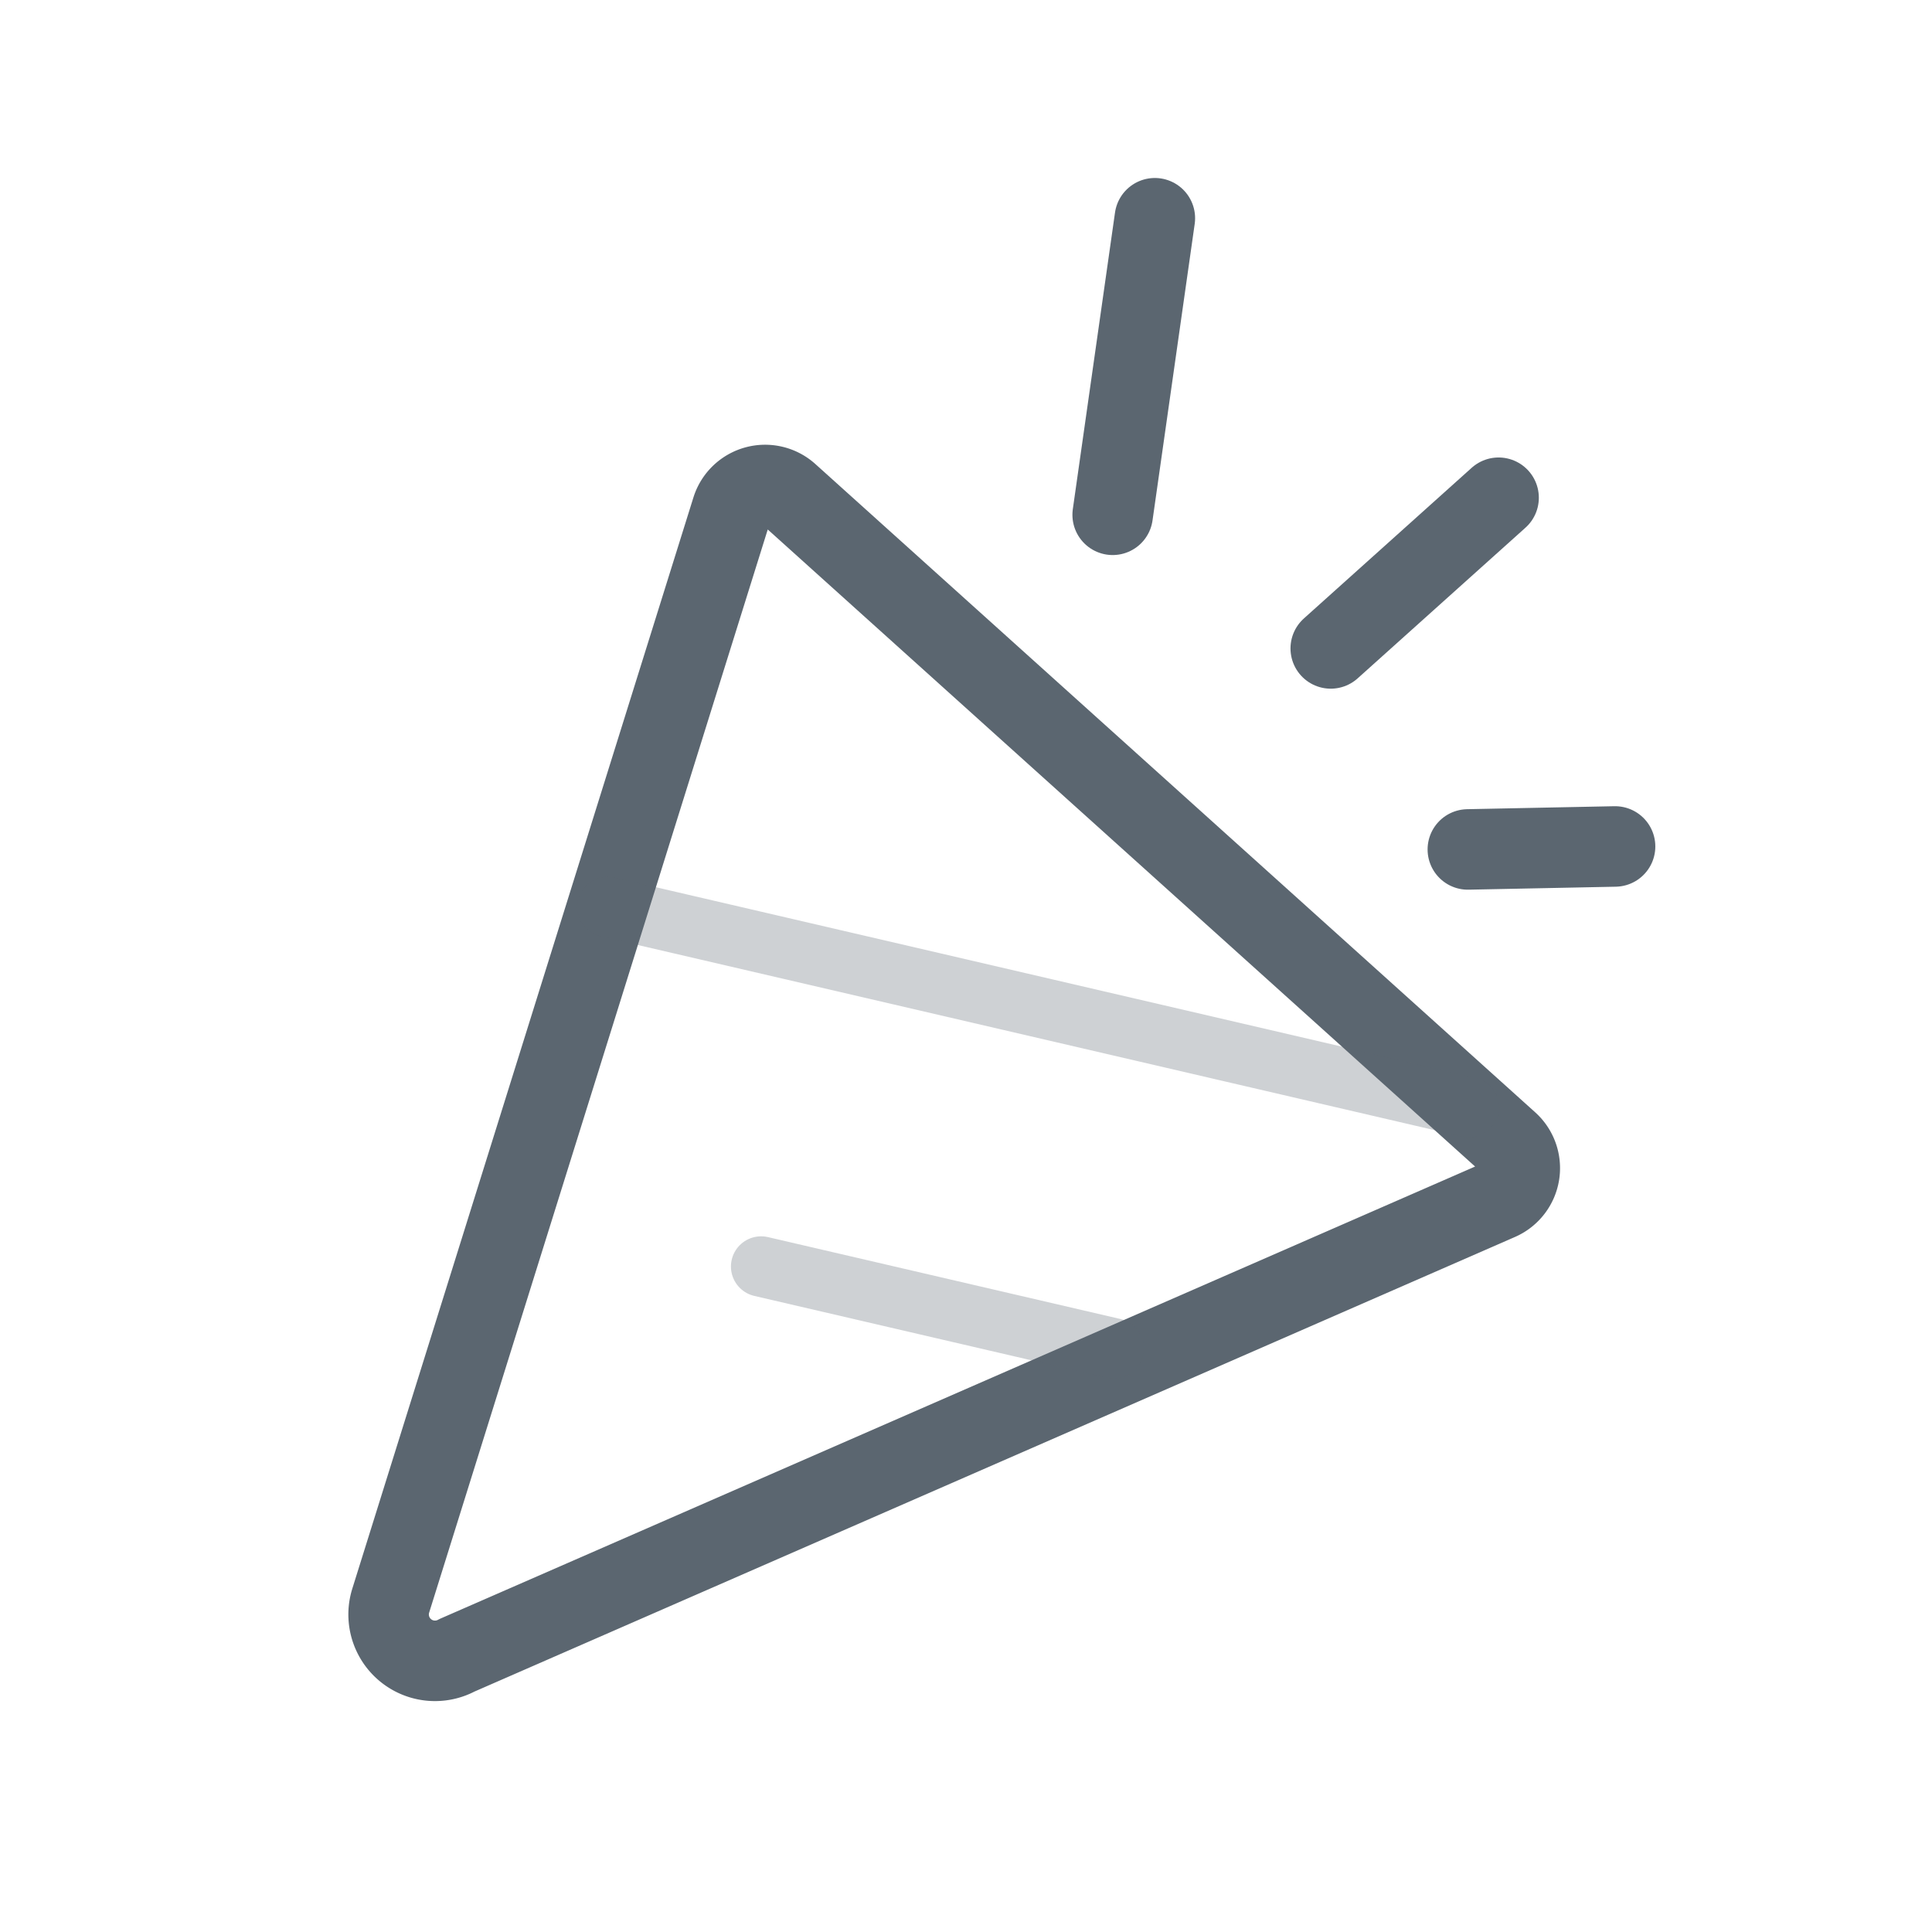
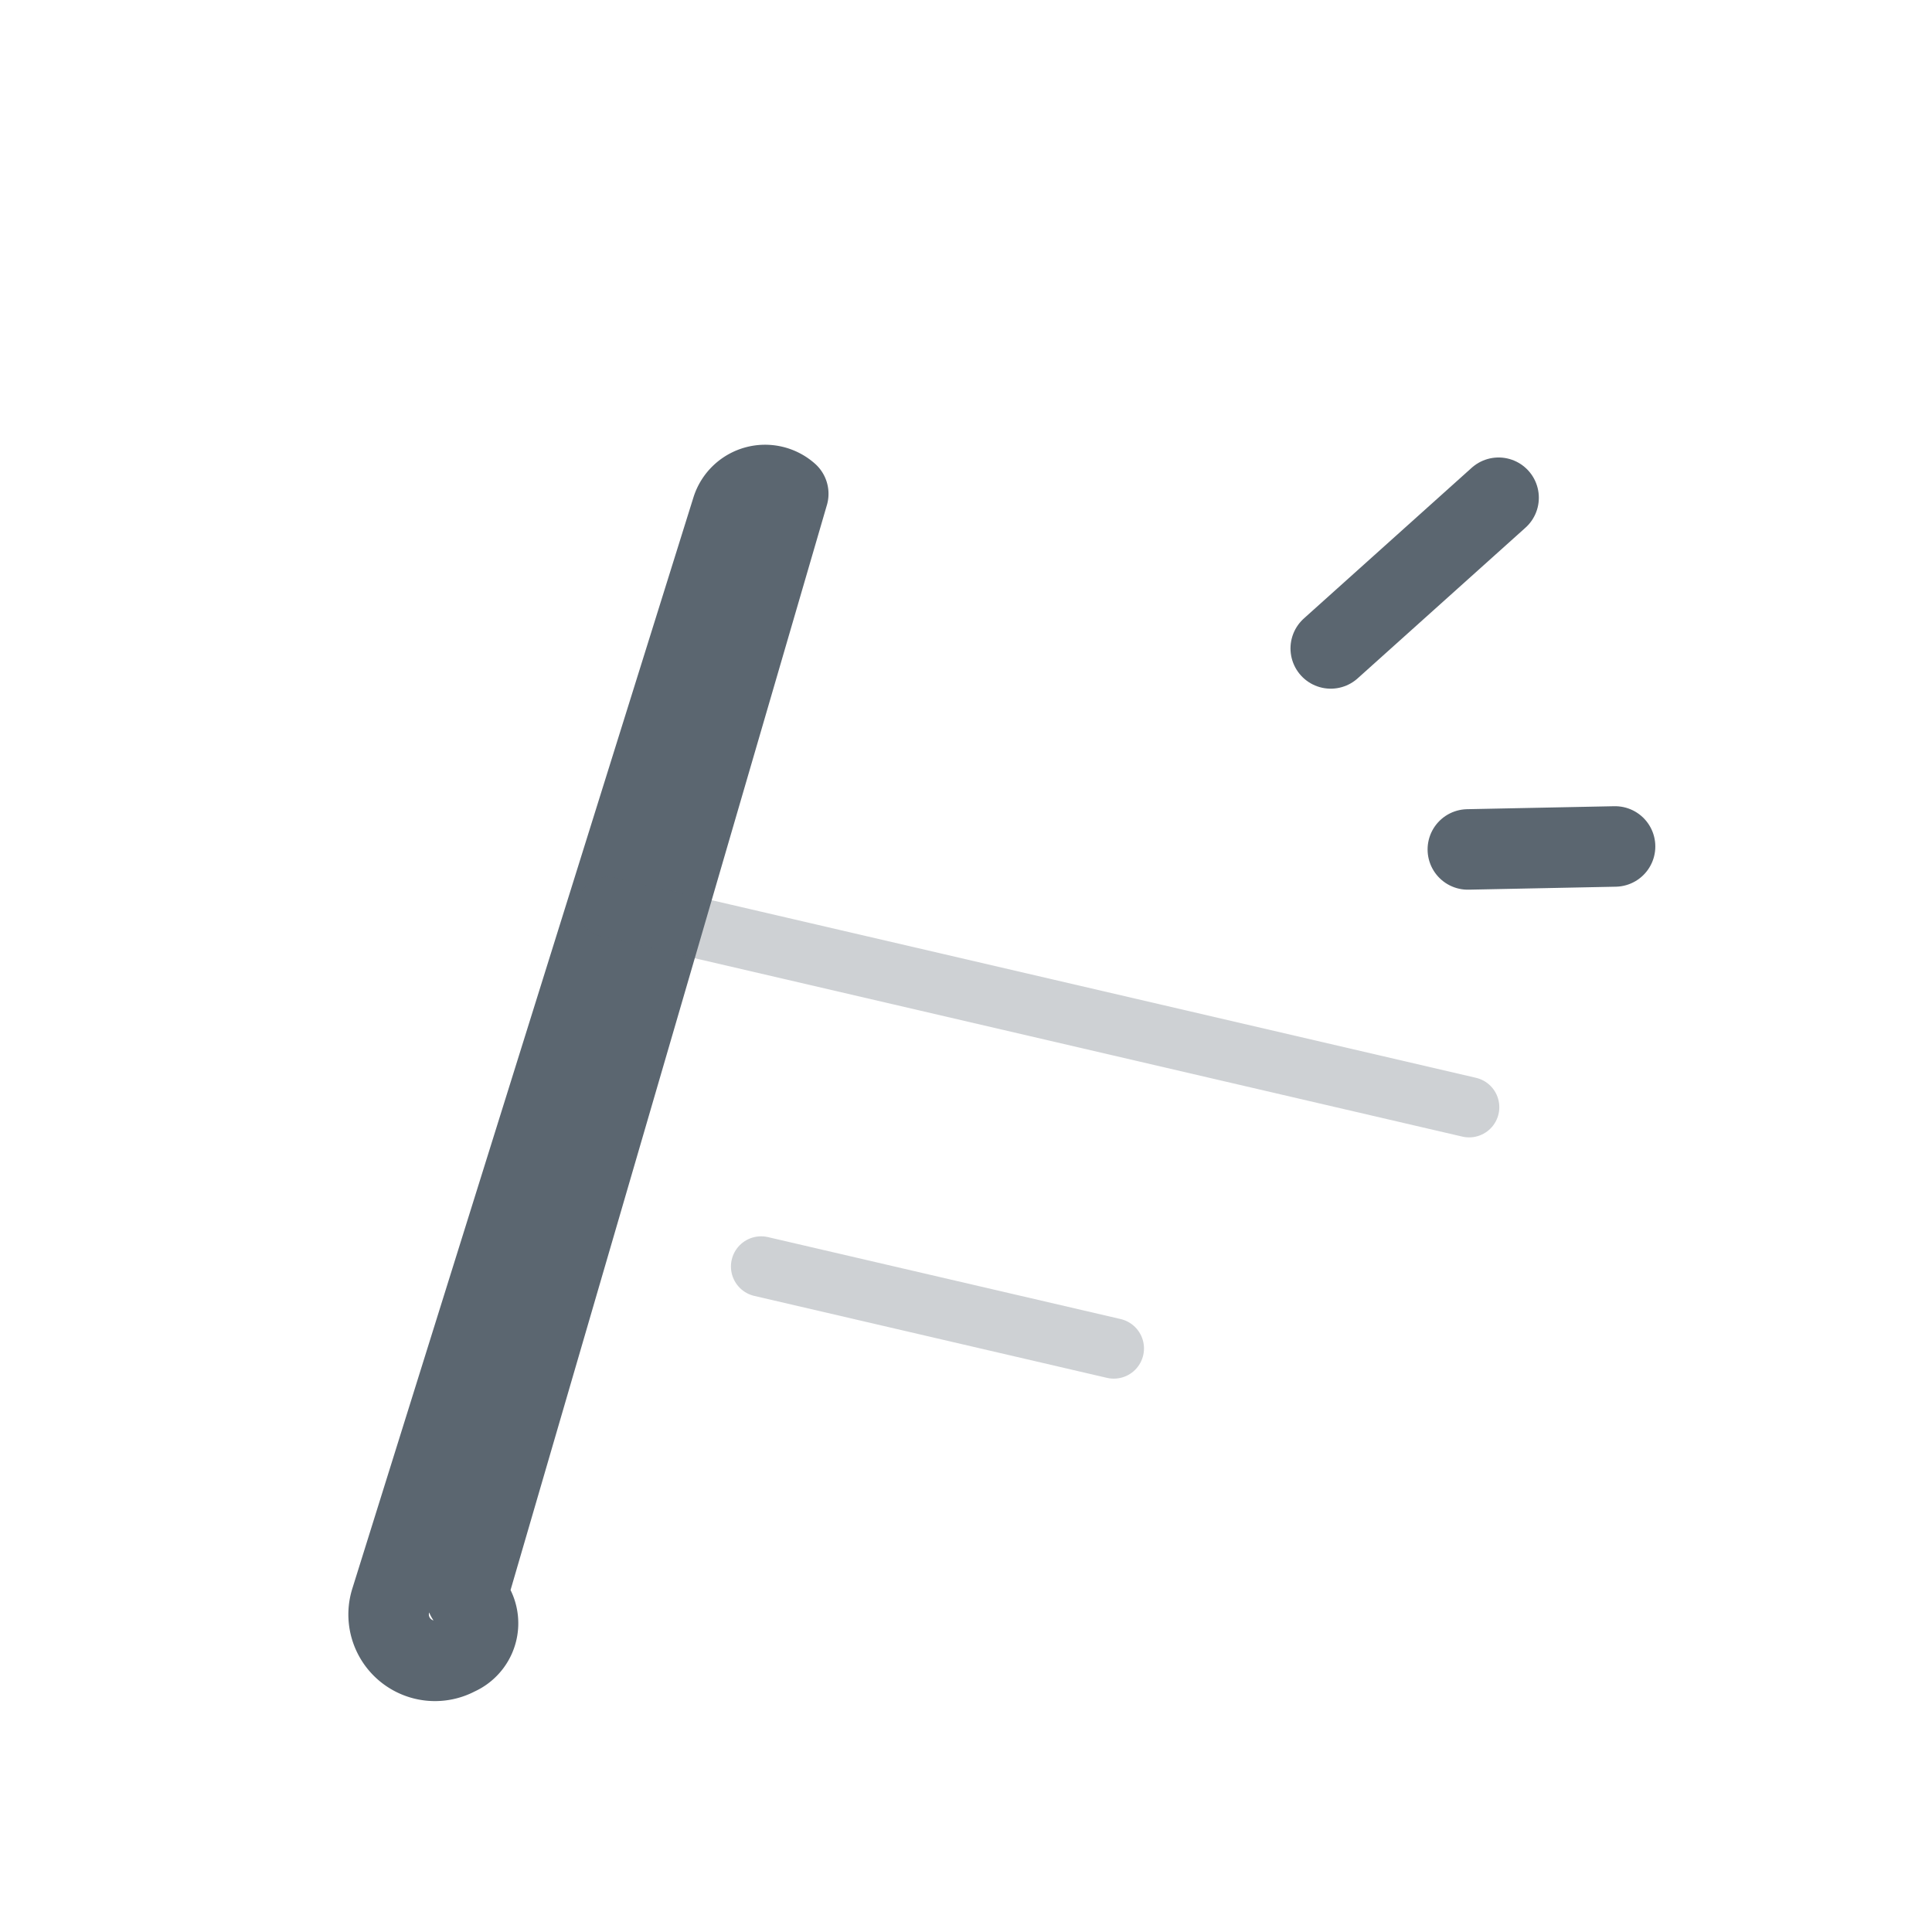
<svg xmlns="http://www.w3.org/2000/svg" width="24" height="24" viewBox="0 0 24 24">
  <g id="Group_2459" data-name="Group 2459" transform="translate(-165 -357.475)">
-     <rect id="Rectangle_2033" data-name="Rectangle 2033" width="24" height="24" transform="translate(165 357.475)" fill="none" />
-     <path id="Path_1440" data-name="Path 1440" d="M1323.355,233.374a.433.433,0,0,0-.7.192l-4.238,13.557a.576.576,0,0,0,.824.679l12.941-5.654a.433.433,0,0,0,.117-.719Z" transform="translate(-1148.563 130.235)" fill="none" stroke="#5b6670" stroke-linejoin="round" stroke-width="1" />
+     <path id="Path_1440" data-name="Path 1440" d="M1323.355,233.374a.433.433,0,0,0-.7.192l-4.238,13.557a.576.576,0,0,0,.824.679a.433.433,0,0,0,.117-.719Z" transform="translate(-1148.563 130.235)" fill="none" stroke="#5b6670" stroke-linejoin="round" stroke-width="1" />
    <line id="Line_966" data-name="Line 966" x2="10.706" y2="2.488" transform="translate(172.544 368.741)" opacity="0.3" stroke="#5b6670" stroke-linecap="round" stroke-linejoin="round" stroke-width="0.75" fill="none" />
    <line id="Line_967" data-name="Line 967" x2="4.381" y2="1.018" transform="translate(174.455 373.208)" opacity="0.3" stroke="#5b6670" stroke-linecap="round" stroke-linejoin="round" stroke-width="0.75" fill="none" />
-     <line id="Line_968" data-name="Line 968" y1="3.684" x2="0.524" transform="translate(178.822 360.186)" fill="none" stroke="#5b6670" stroke-linecap="round" stroke-linejoin="round" stroke-width="1" />
    <line id="Line_969" data-name="Line 969" y1="0.037" x2="1.829" transform="translate(183.234 367.99)" fill="none" stroke="#5b6670" stroke-linecap="round" stroke-linejoin="round" stroke-width="1" />
    <line id="Line_970" data-name="Line 970" y1="1.872" x2="2.085" transform="translate(181.531 363.658)" fill="none" stroke="#5b6670" stroke-linecap="round" stroke-linejoin="round" stroke-width="1" />
  </g>
</svg>